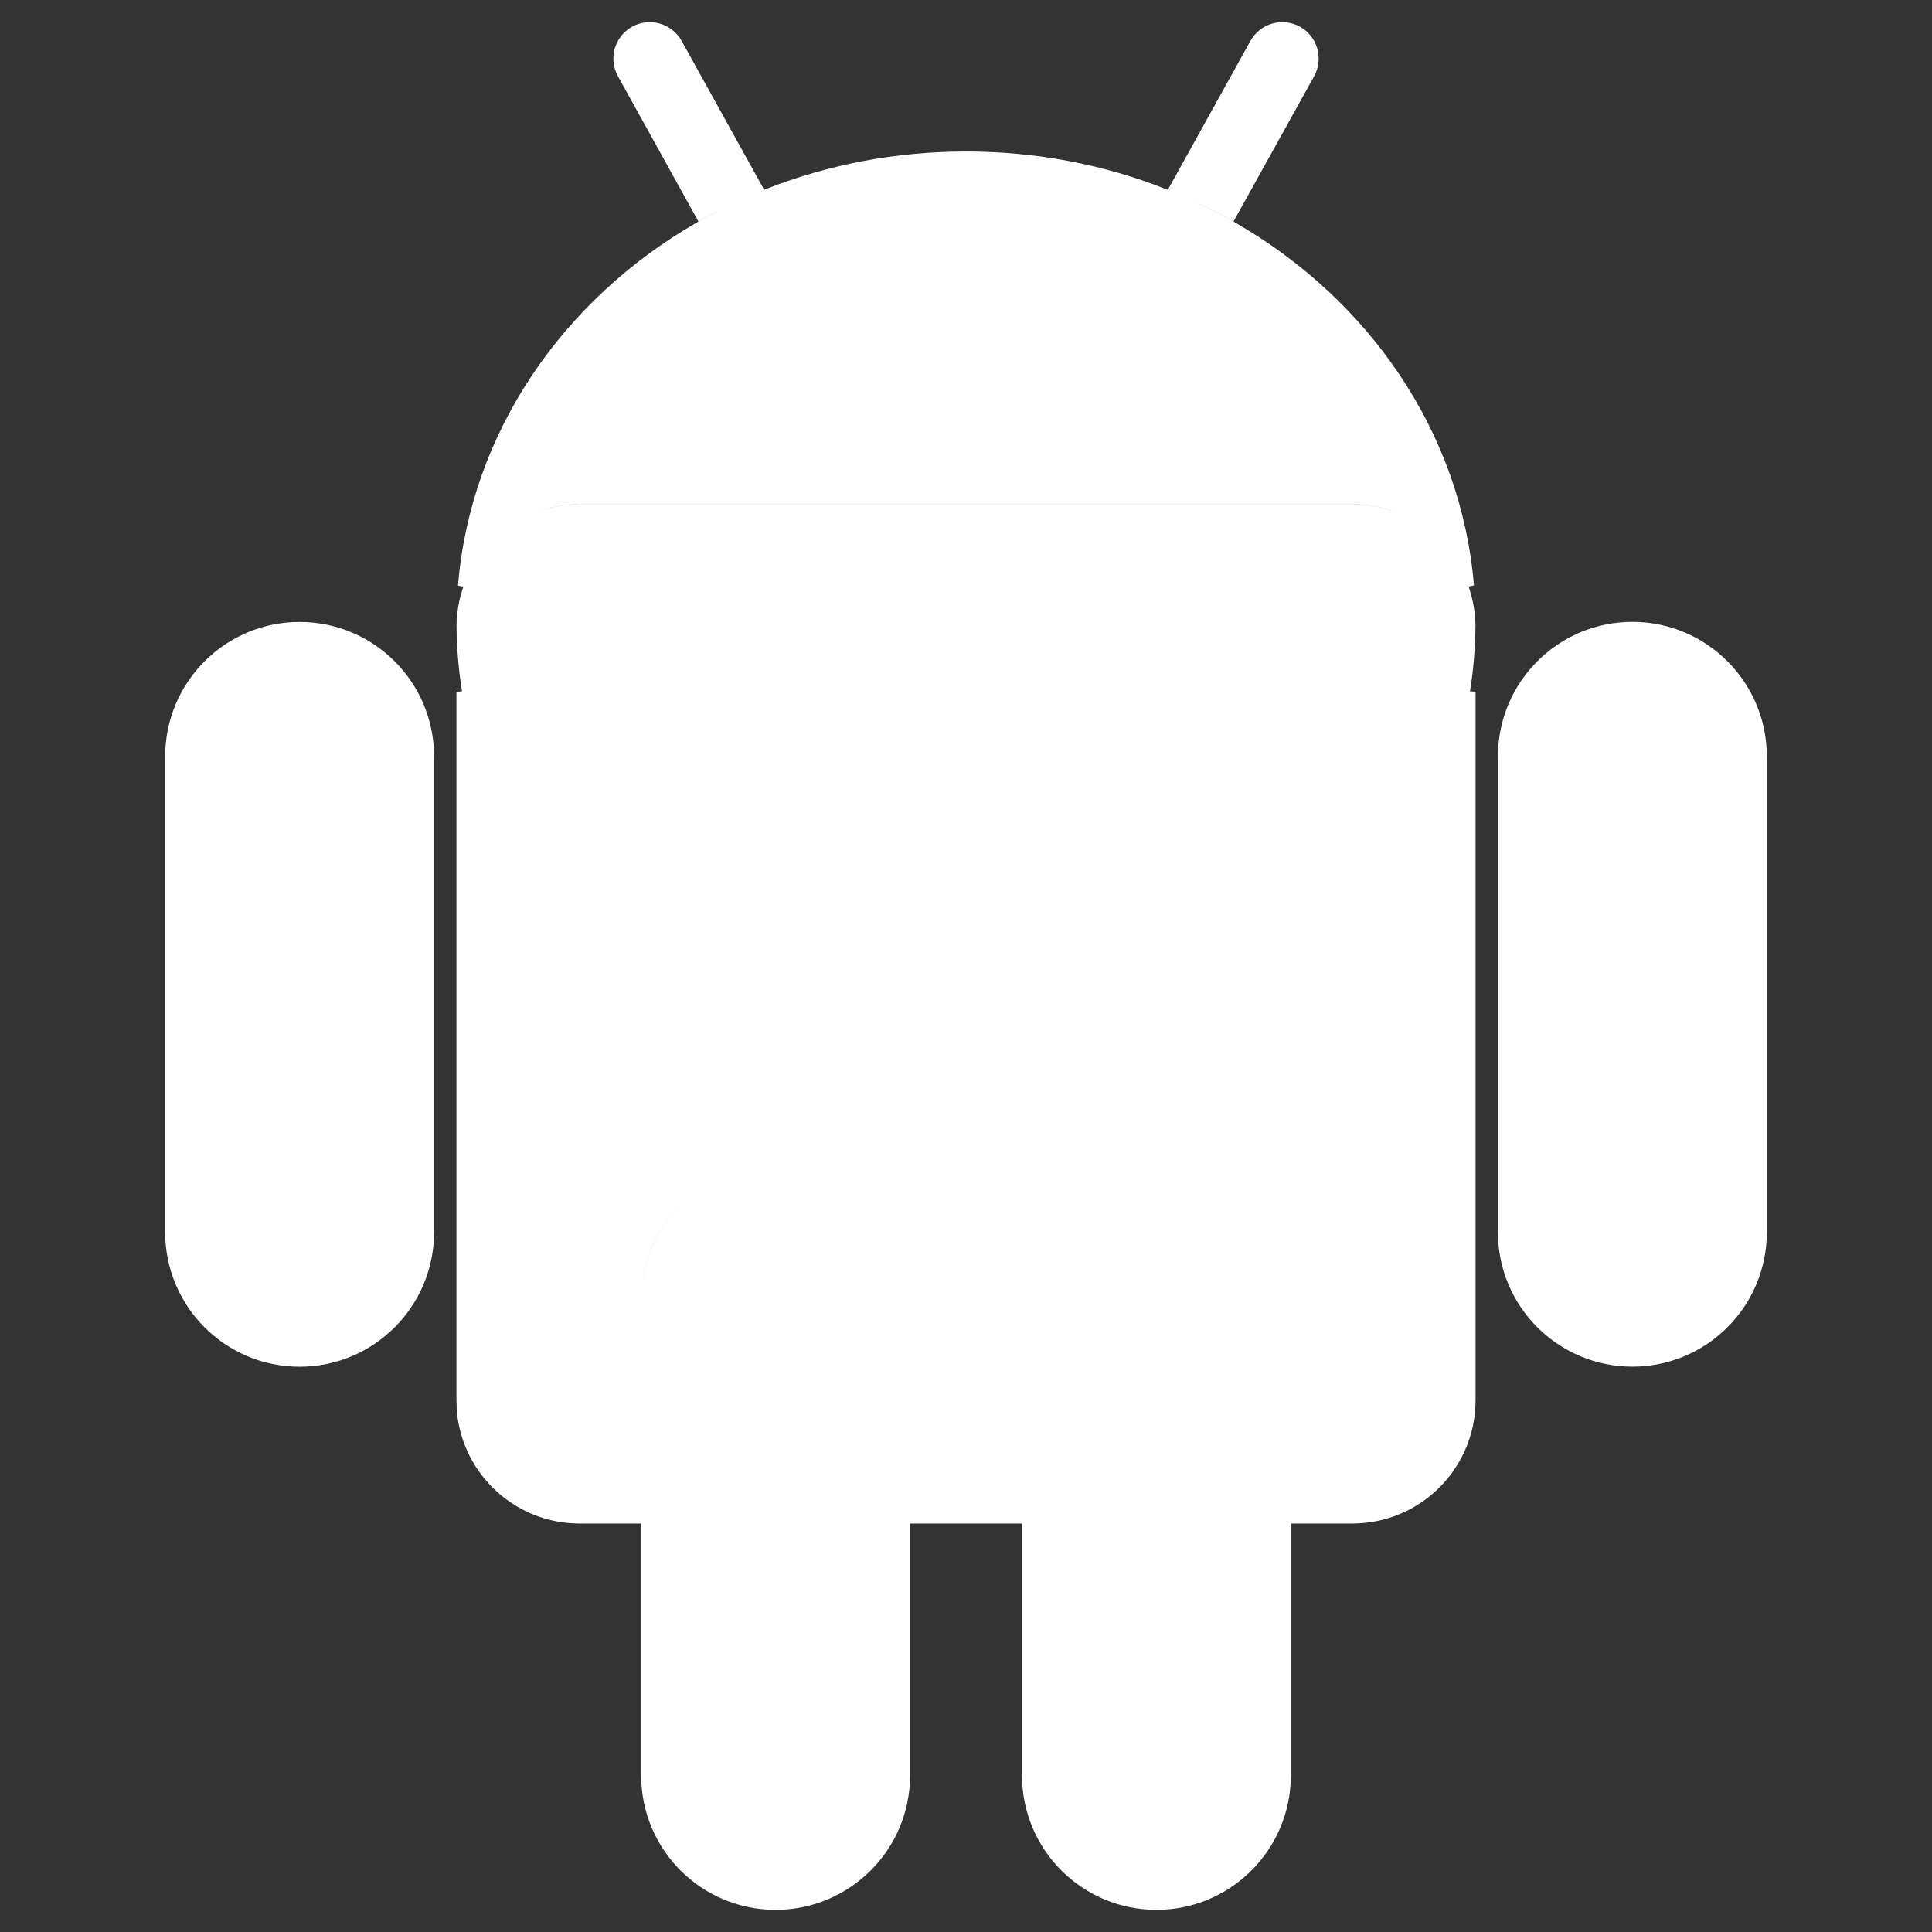
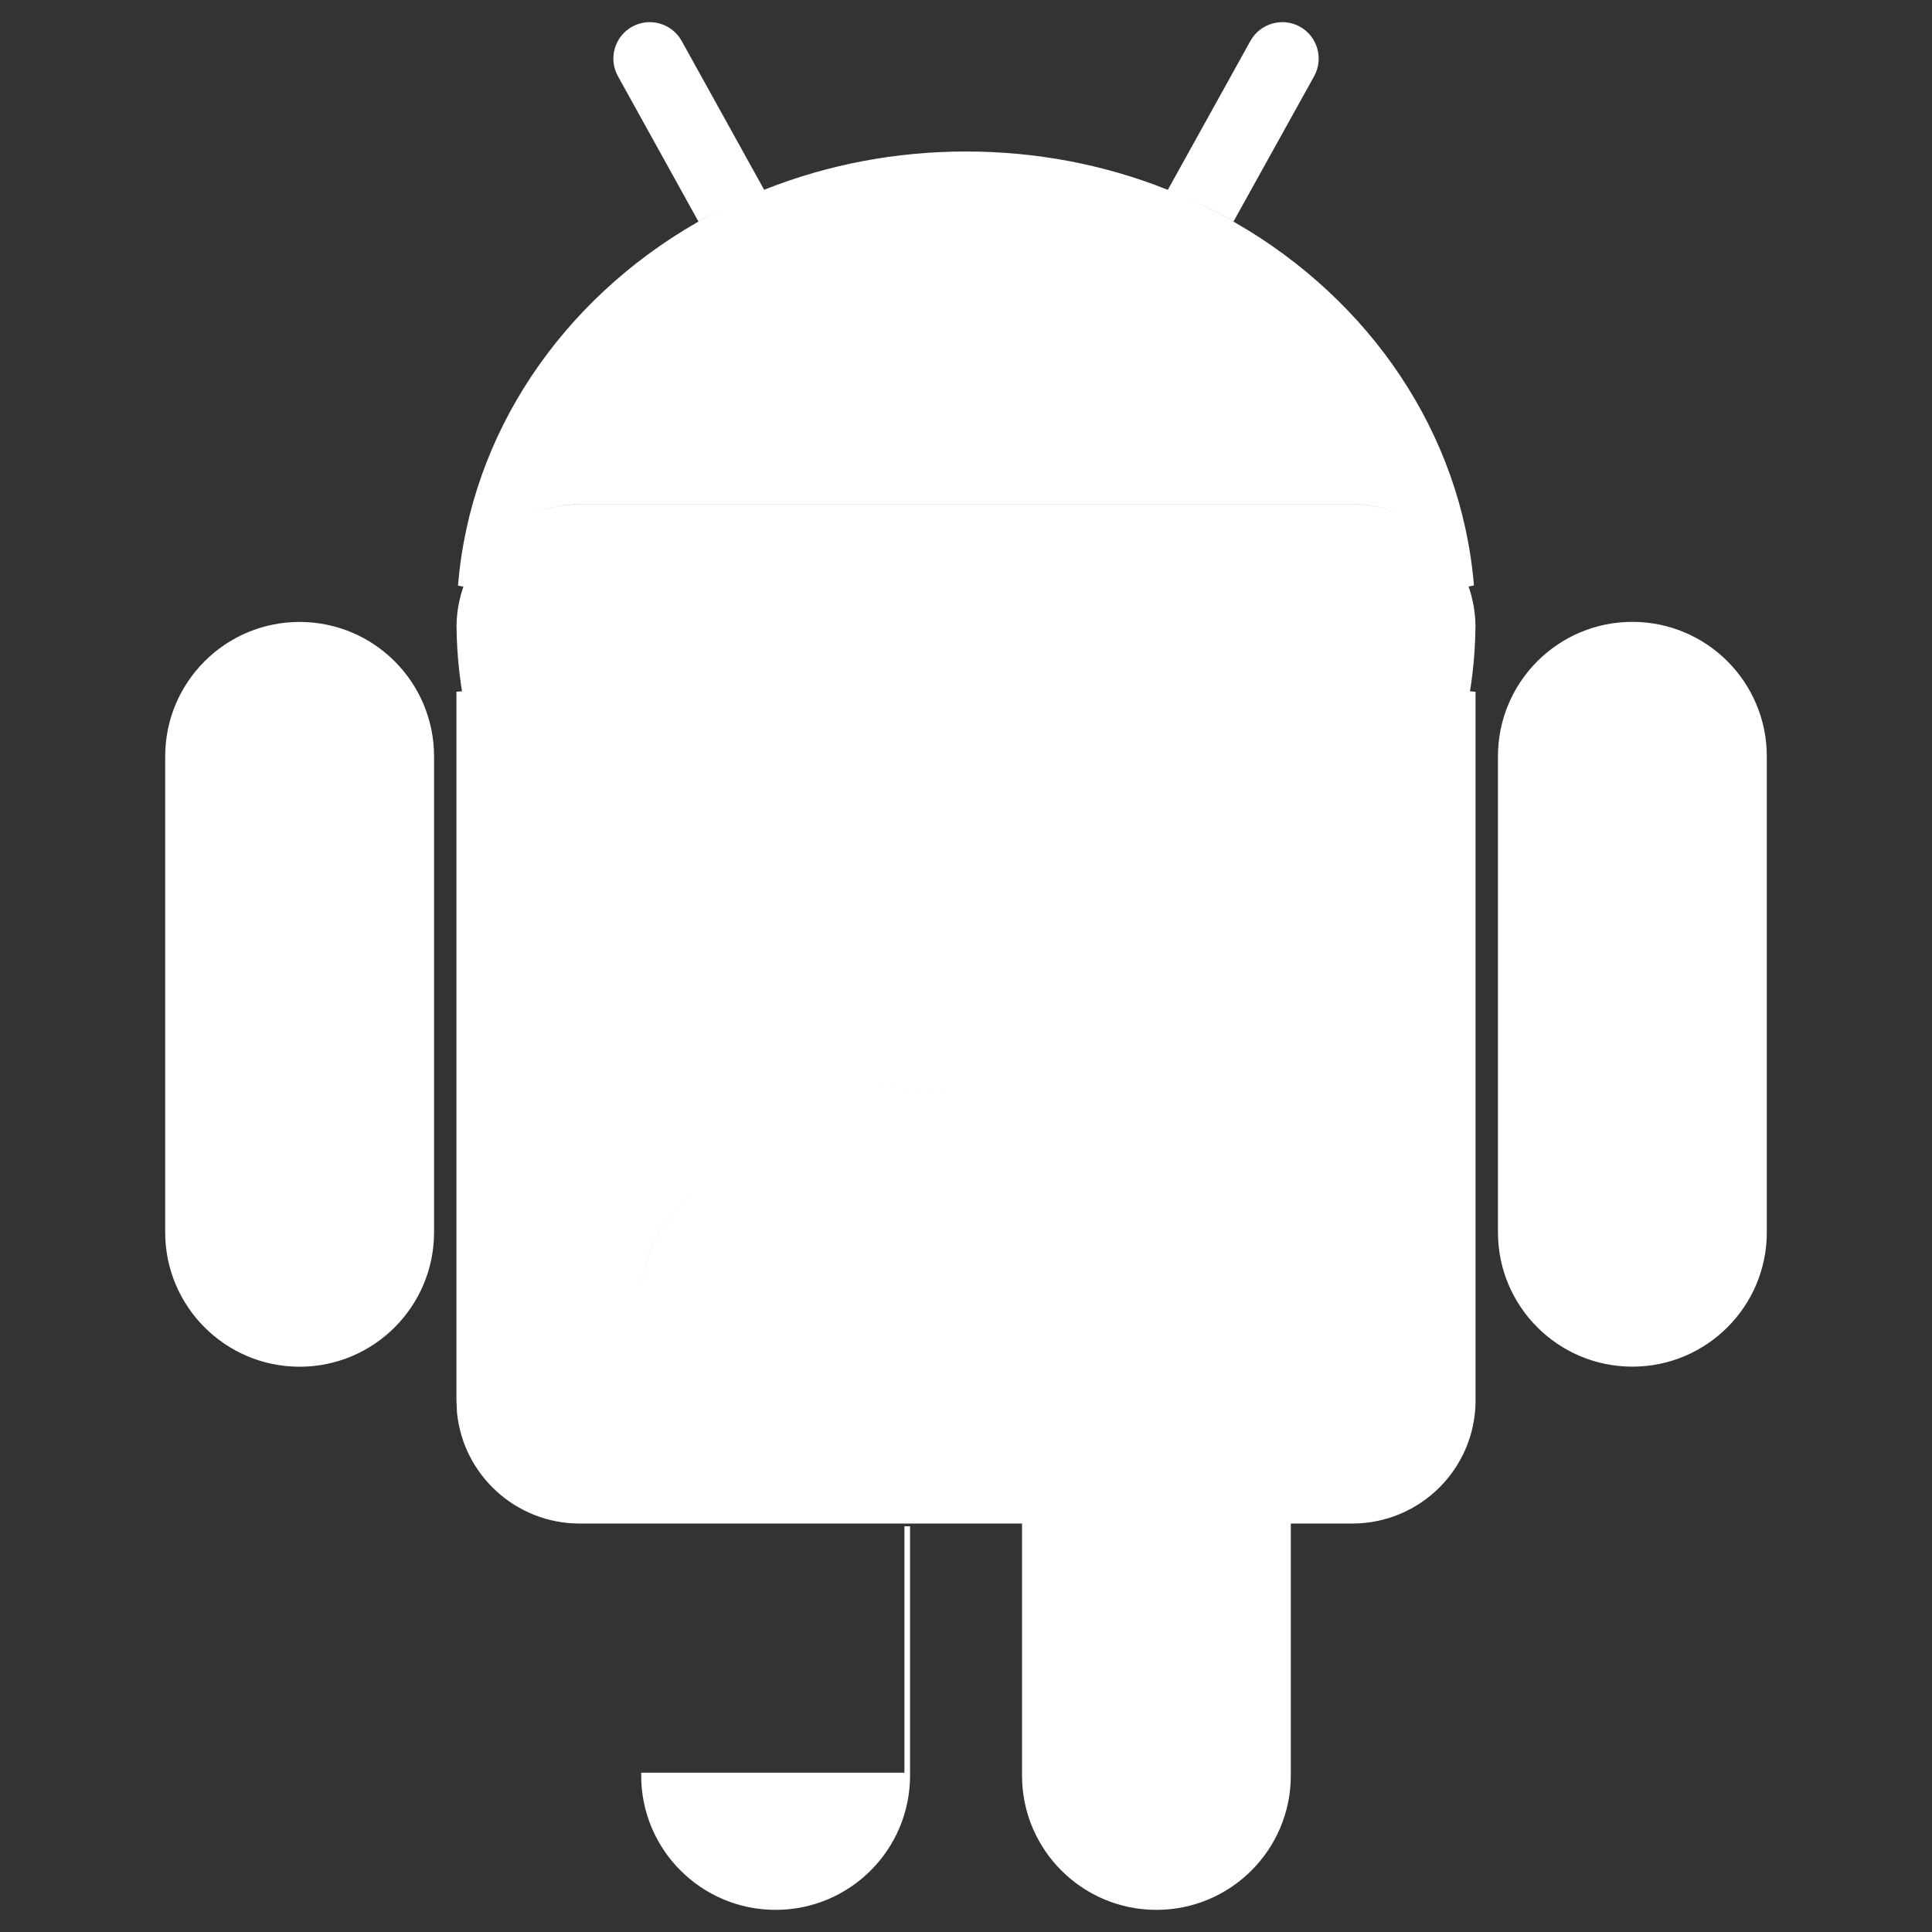
<svg xmlns="http://www.w3.org/2000/svg" width="24" height="24" viewBox="0 0 24 24" fill="none">
  <rect x="0" y="0" width="24" height="24" fill="#333333" stroke="none" />
-   <path d="M11.27 18.96V22.056C11.27 22.958 10.538 23.69 9.635 23.69C8.732 23.69 8 22.959 8 22.056V18.96H11.27ZM16 18.96V22.056C16 22.958 15.268 23.69 14.366 23.69C13.463 23.69 12.731 22.959 12.731 22.056V18.96H16ZM3.722 7.761C4.625 7.761 5.357 8.493 5.357 9.396V15.308C5.357 16.21 4.625 16.943 3.722 16.943C2.819 16.943 2.087 16.21 2.087 15.308V9.396C2.087 8.493 2.819 7.761 3.722 7.761ZM20.278 7.76C21.181 7.76 21.913 8.493 21.913 9.396V15.308C21.913 16.21 21.181 16.942 20.278 16.942C19.375 16.942 18.643 16.21 18.643 15.308V9.396C18.643 8.493 19.375 7.76 20.278 7.76ZM11.27 18.891H8V16.143C8.001 15.24 8.732 14.508 9.635 14.508C10.538 14.508 11.27 15.24 11.27 16.143V18.891ZM16 18.891H12.731V16.143C12.731 15.24 13.463 14.508 14.366 14.508C15.268 14.508 16 15.24 16 16.143V18.891ZM7.2 6.3H16.8C17.617 6.3 18.28 6.954 18.294 7.768C18.27 10.954 15.465 13.534 12.001 13.534C8.536 13.534 5.73 10.954 5.706 7.768C5.72 6.954 6.383 6.3 7.2 6.3ZM12.001 1.917C12.873 1.917 13.703 2.08 14.457 2.376L13.04 4.934C12.911 5.169 12.996 5.464 13.231 5.595C13.466 5.725 13.762 5.64 13.892 5.405L15.335 2.8C16.984 3.752 18.118 5.387 18.275 7.275C18.061 6.667 17.482 6.23 16.8 6.229H7.2C6.517 6.23 5.938 6.668 5.724 7.277C5.88 5.389 7.015 3.752 8.664 2.8L10.108 5.405C10.238 5.64 10.535 5.725 10.77 5.595C11.005 5.464 11.089 5.169 10.96 4.934L9.541 2.376C10.297 2.08 11.128 1.917 12.001 1.917ZM10.899 4.967C11.011 5.168 10.937 5.422 10.736 5.534C10.534 5.646 10.28 5.573 10.168 5.371L8.723 2.765C8.964 2.629 9.216 2.508 9.477 2.402L10.899 4.967ZM14.522 2.403C14.783 2.509 15.035 2.629 15.276 2.765L13.832 5.371C13.72 5.573 13.466 5.646 13.264 5.534C13.063 5.422 12.989 5.168 13.101 4.967L14.522 2.403ZM7.87 0.362C8.071 0.251 8.325 0.324 8.437 0.525L9.444 2.342C9.183 2.448 8.93 2.567 8.689 2.703L7.707 0.93C7.595 0.728 7.668 0.474 7.87 0.362ZM15.564 0.525C15.676 0.324 15.93 0.251 16.131 0.362C16.333 0.474 16.405 0.728 16.294 0.93L15.31 2.703C15.069 2.567 14.817 2.447 14.556 2.342L15.564 0.525ZM16.07 16.143C16.07 15.202 15.307 14.439 14.366 14.438C13.425 14.438 12.661 15.201 12.661 16.143V18.891H11.339V16.143C11.339 15.202 10.576 14.439 9.635 14.438C8.694 14.438 7.93 15.201 7.93 16.143V18.891H7.2C6.425 18.89 5.789 18.302 5.712 17.548L5.705 17.395V8.593C6.159 11.43 8.806 13.604 12.001 13.604C15.194 13.603 17.841 11.43 18.295 8.593V17.395C18.295 18.221 17.626 18.89 16.8 18.891H16.07V16.143Z" fill="white" stroke="white" stroke-width="0.07" />
+   <path d="M11.27 18.96V22.056C11.27 22.958 10.538 23.69 9.635 23.69C8.732 23.69 8 22.959 8 22.056H11.27ZM16 18.96V22.056C16 22.958 15.268 23.69 14.366 23.69C13.463 23.69 12.731 22.959 12.731 22.056V18.96H16ZM3.722 7.761C4.625 7.761 5.357 8.493 5.357 9.396V15.308C5.357 16.21 4.625 16.943 3.722 16.943C2.819 16.943 2.087 16.21 2.087 15.308V9.396C2.087 8.493 2.819 7.761 3.722 7.761ZM20.278 7.76C21.181 7.76 21.913 8.493 21.913 9.396V15.308C21.913 16.21 21.181 16.942 20.278 16.942C19.375 16.942 18.643 16.21 18.643 15.308V9.396C18.643 8.493 19.375 7.76 20.278 7.76ZM11.27 18.891H8V16.143C8.001 15.24 8.732 14.508 9.635 14.508C10.538 14.508 11.27 15.24 11.27 16.143V18.891ZM16 18.891H12.731V16.143C12.731 15.24 13.463 14.508 14.366 14.508C15.268 14.508 16 15.24 16 16.143V18.891ZM7.2 6.3H16.8C17.617 6.3 18.28 6.954 18.294 7.768C18.27 10.954 15.465 13.534 12.001 13.534C8.536 13.534 5.73 10.954 5.706 7.768C5.72 6.954 6.383 6.3 7.2 6.3ZM12.001 1.917C12.873 1.917 13.703 2.08 14.457 2.376L13.04 4.934C12.911 5.169 12.996 5.464 13.231 5.595C13.466 5.725 13.762 5.64 13.892 5.405L15.335 2.8C16.984 3.752 18.118 5.387 18.275 7.275C18.061 6.667 17.482 6.23 16.8 6.229H7.2C6.517 6.23 5.938 6.668 5.724 7.277C5.88 5.389 7.015 3.752 8.664 2.8L10.108 5.405C10.238 5.64 10.535 5.725 10.77 5.595C11.005 5.464 11.089 5.169 10.96 4.934L9.541 2.376C10.297 2.08 11.128 1.917 12.001 1.917ZM10.899 4.967C11.011 5.168 10.937 5.422 10.736 5.534C10.534 5.646 10.28 5.573 10.168 5.371L8.723 2.765C8.964 2.629 9.216 2.508 9.477 2.402L10.899 4.967ZM14.522 2.403C14.783 2.509 15.035 2.629 15.276 2.765L13.832 5.371C13.72 5.573 13.466 5.646 13.264 5.534C13.063 5.422 12.989 5.168 13.101 4.967L14.522 2.403ZM7.87 0.362C8.071 0.251 8.325 0.324 8.437 0.525L9.444 2.342C9.183 2.448 8.93 2.567 8.689 2.703L7.707 0.93C7.595 0.728 7.668 0.474 7.87 0.362ZM15.564 0.525C15.676 0.324 15.93 0.251 16.131 0.362C16.333 0.474 16.405 0.728 16.294 0.93L15.31 2.703C15.069 2.567 14.817 2.447 14.556 2.342L15.564 0.525ZM16.07 16.143C16.07 15.202 15.307 14.439 14.366 14.438C13.425 14.438 12.661 15.201 12.661 16.143V18.891H11.339V16.143C11.339 15.202 10.576 14.439 9.635 14.438C8.694 14.438 7.93 15.201 7.93 16.143V18.891H7.2C6.425 18.89 5.789 18.302 5.712 17.548L5.705 17.395V8.593C6.159 11.43 8.806 13.604 12.001 13.604C15.194 13.603 17.841 11.43 18.295 8.593V17.395C18.295 18.221 17.626 18.89 16.8 18.891H16.07V16.143Z" fill="white" stroke="white" stroke-width="0.07" />
</svg>